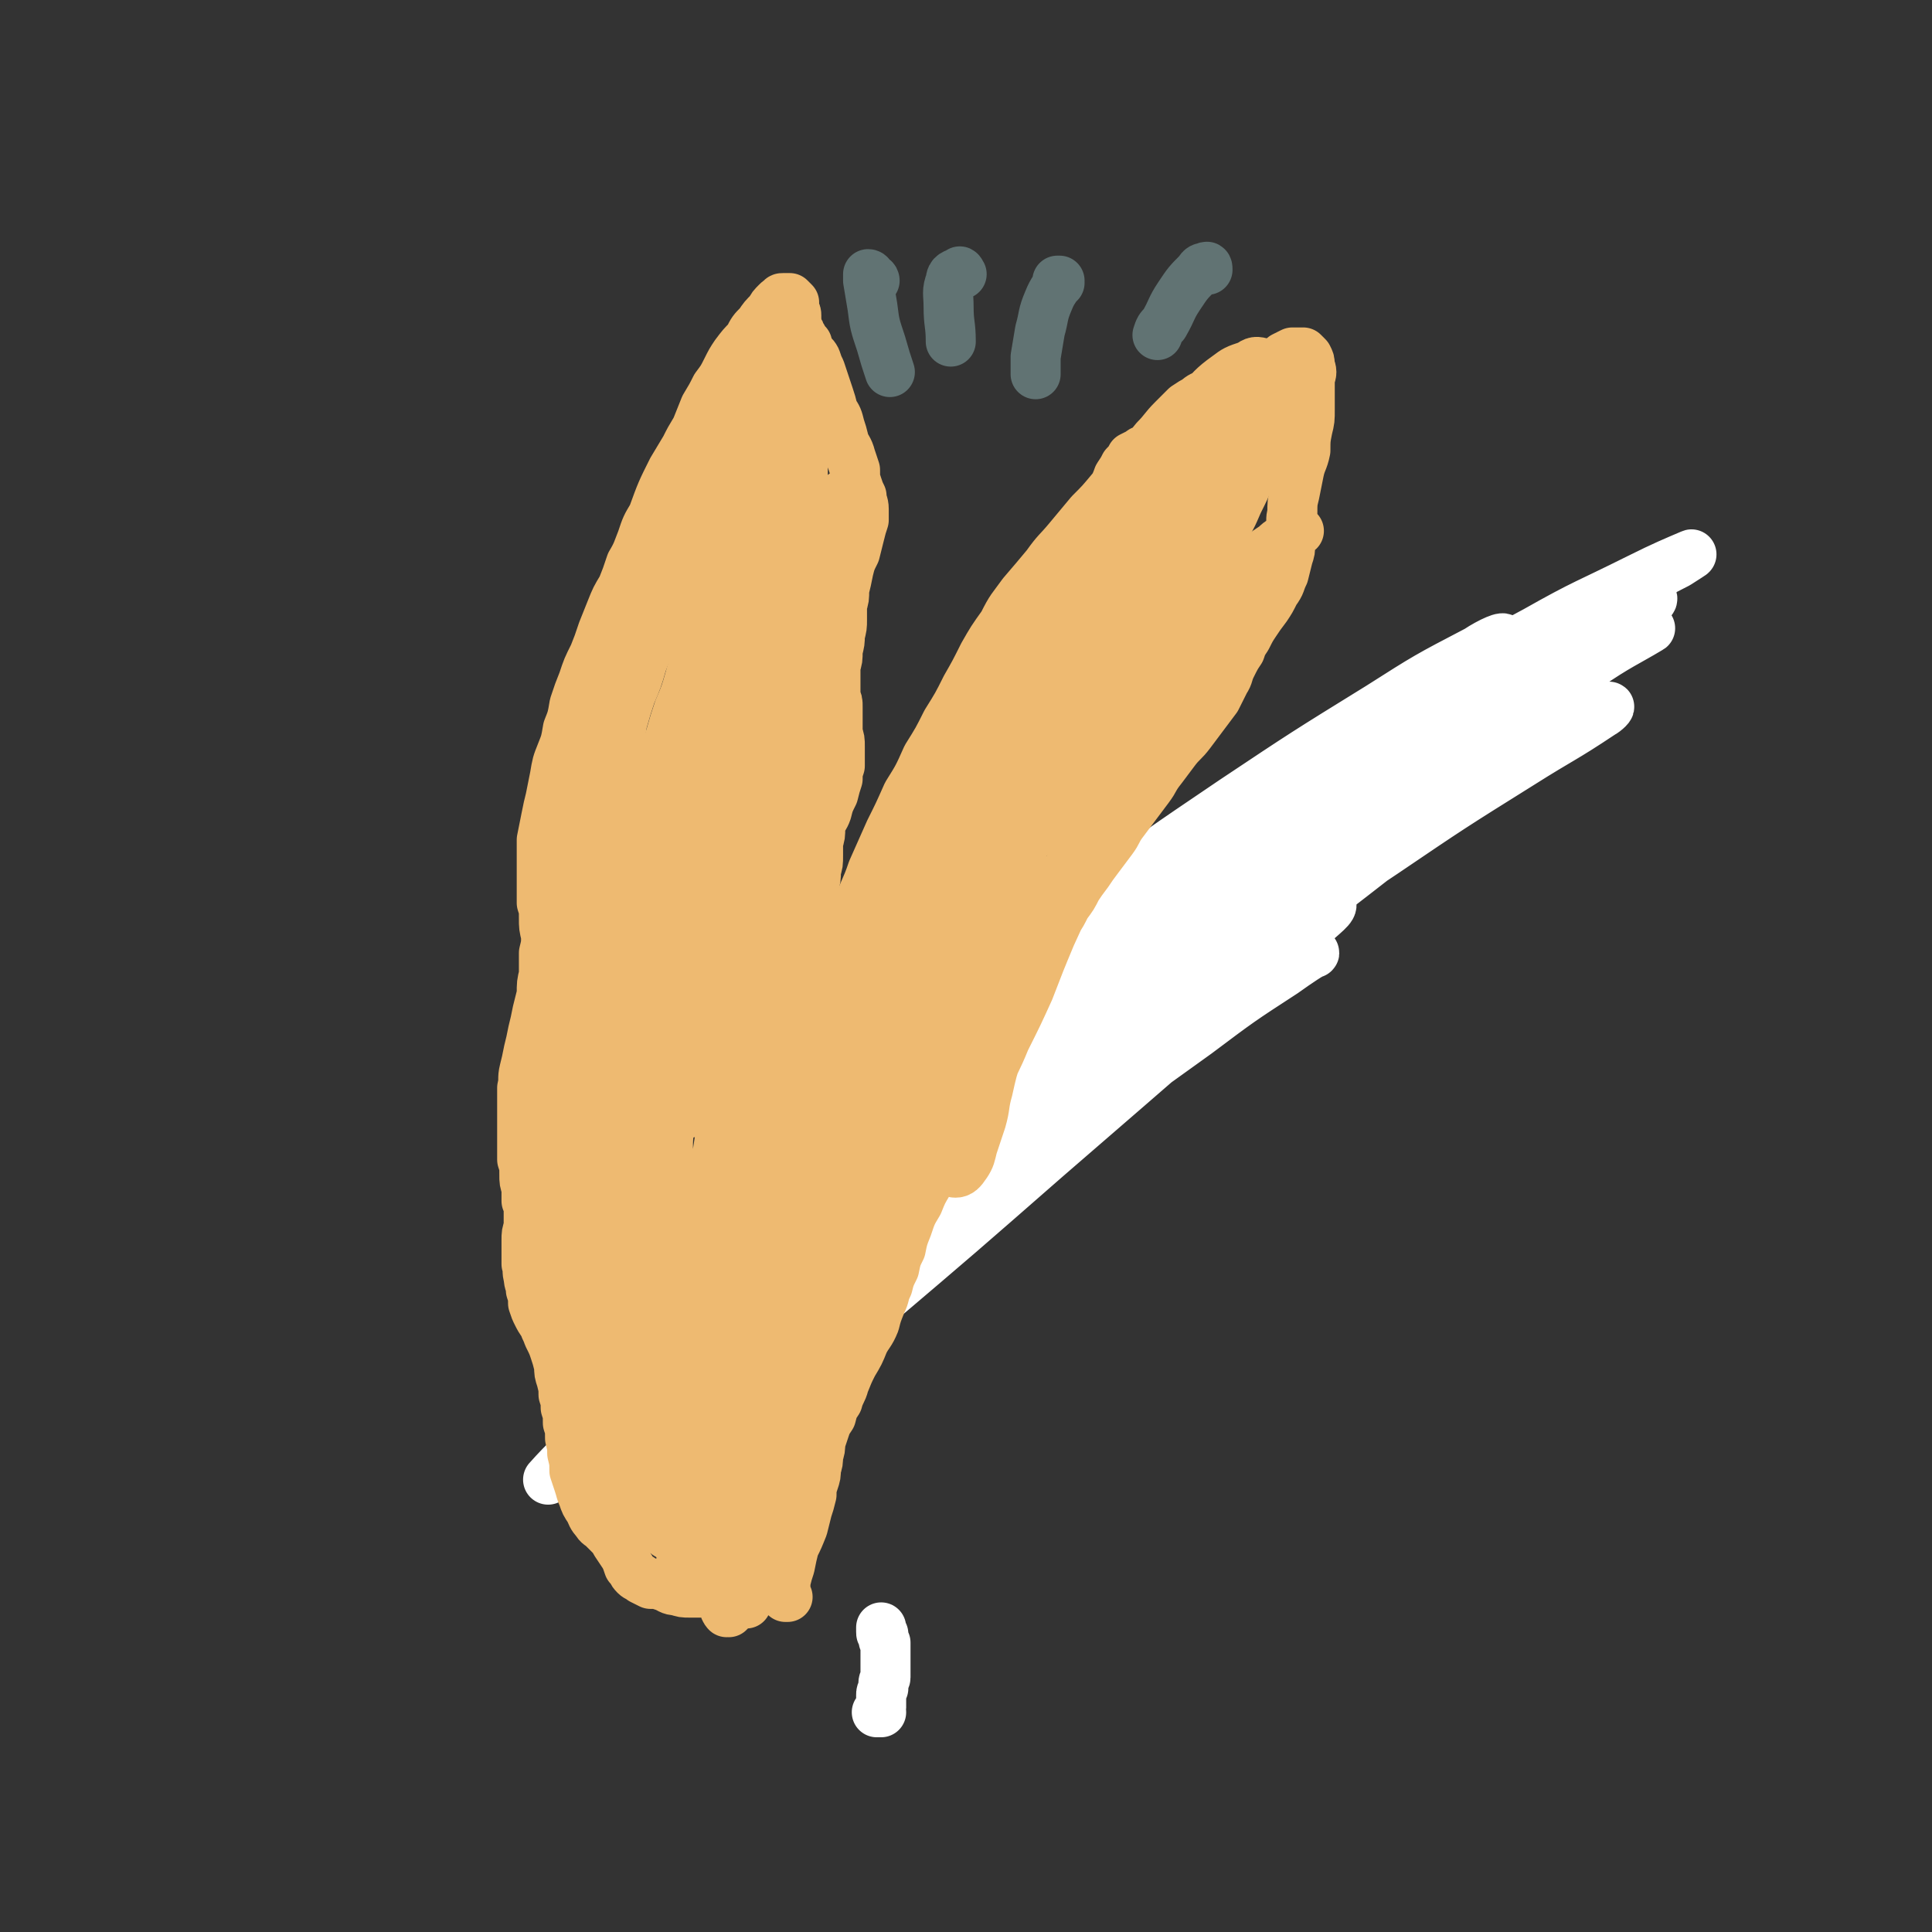
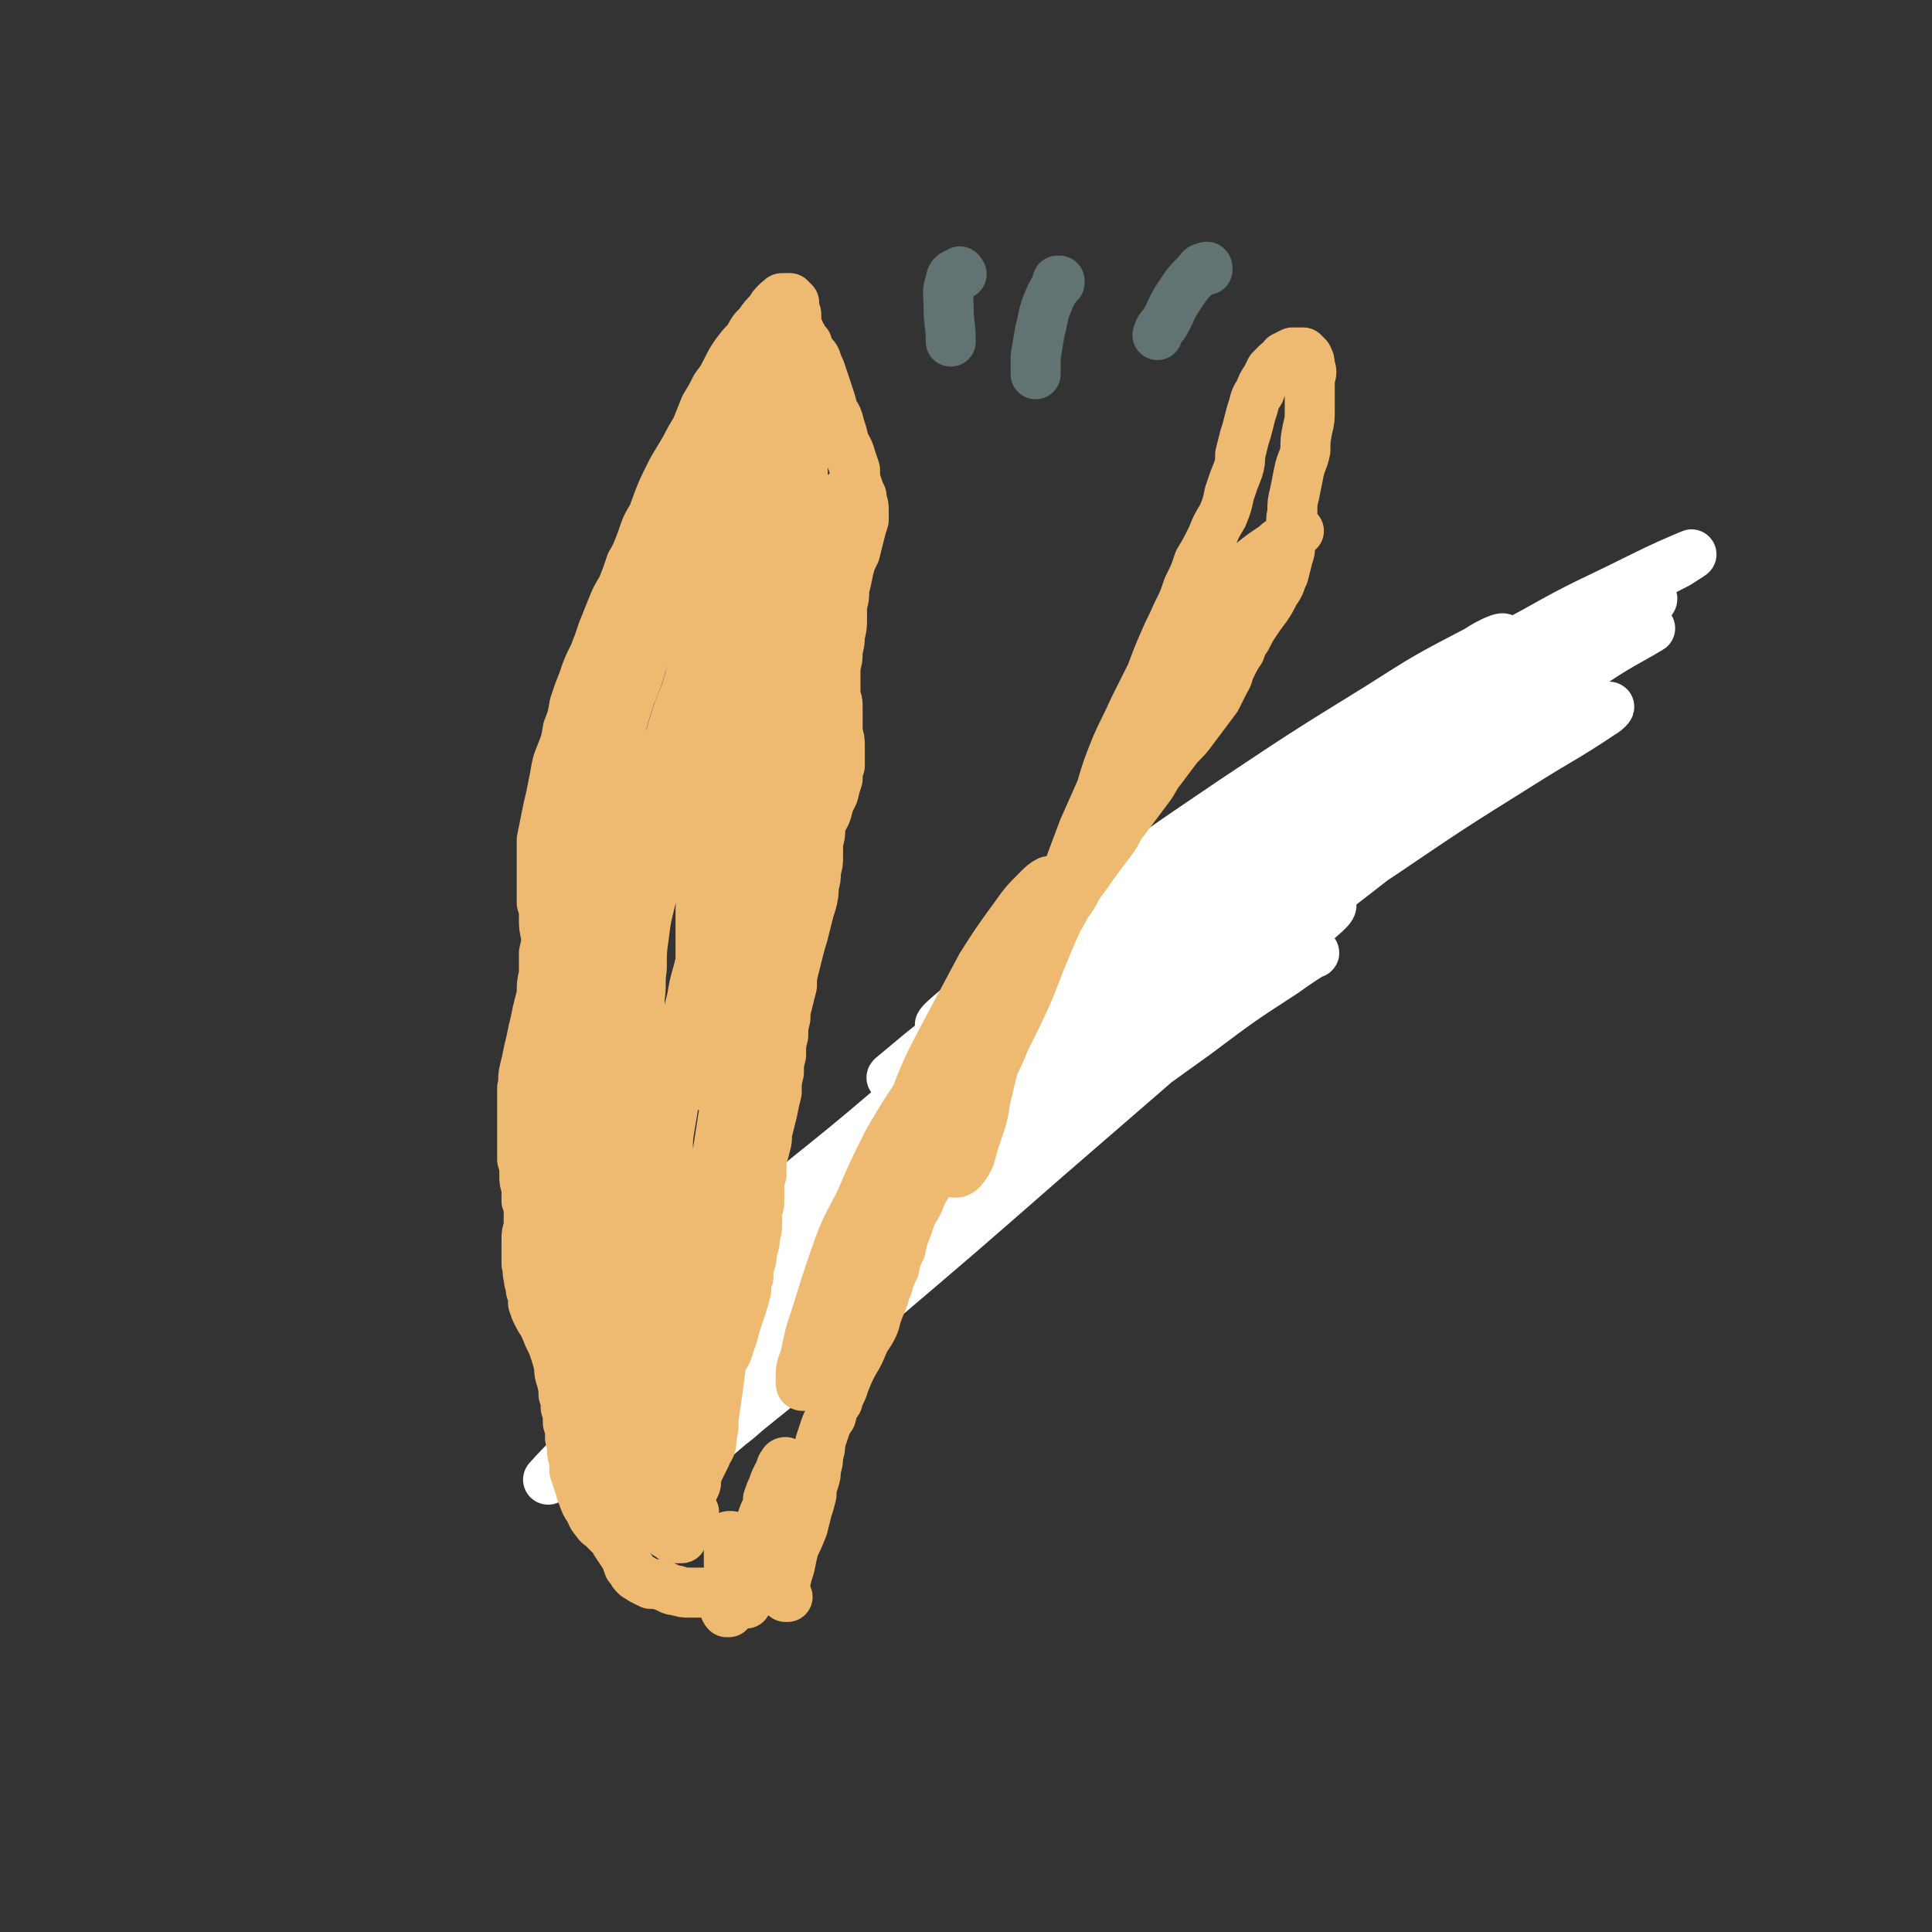
<svg xmlns="http://www.w3.org/2000/svg" viewBox="0 0 888 888" version="1.1">
  <rect x="0" y="0" width="888" height="888" fill="#333333" stroke="none" />
  <g fill="none" stroke="#81592F" stroke-width="23" stroke-linecap="round" stroke-linejoin="round">
    <path d="M339,634c0,0 -1,0 -1,-1 0,0 0,0 0,0 1,-1 1,-1 1,-2 2,-1 2,-1 3,-3 2,-2 2,-2 4,-3 2,-2 2,-2 4,-3 2,-2 2,-1 4,-2 2,-1 2,-1 4,-2 1,0 1,0 2,-1 1,0 1,0 2,-1 1,0 1,0 2,-1 1,-1 1,-1 2,-2 2,-2 2,-2 3,-4 2,-2 2,-2 4,-4 2,-3 2,-3 5,-5 2,-2 2,-2 5,-4 2,-3 2,-3 4,-5 3,-2 3,-2 5,-4 3,-2 3,-2 5,-4 2,-2 2,-2 5,-3 2,-2 2,-2 4,-3 2,-2 2,-2 4,-4 3,-1 3,-1 5,-3 2,-1 2,-1 4,-3 3,-2 3,-2 5,-5 2,-2 2,-1 5,-4 2,-2 2,-2 5,-4 2,-2 2,-2 5,-4 3,-2 3,-2 5,-4 3,-2 3,-2 5,-4 3,-2 3,-2 6,-4 2,-2 2,-2 5,-3 3,-2 3,-2 6,-4 2,-2 2,-2 5,-4 3,-3 3,-3 6,-5 3,-3 3,-3 6,-5 3,-3 3,-3 6,-6 3,-2 3,-2 6,-5 3,-2 3,-2 6,-4 2,-3 3,-3 6,-5 3,-2 3,-2 6,-4 3,-3 3,-3 6,-5 4,-2 4,-2 7,-5 3,-2 3,-2 6,-5 2,-2 2,-2 5,-4 2,-2 2,-2 4,-4 3,-2 3,-2 5,-4 3,-3 3,-2 6,-5 2,-2 2,-2 5,-4 3,-3 3,-3 6,-5 3,-2 3,-2 6,-4 2,-2 2,-2 4,-3 2,-2 2,-2 3,-4 2,-2 2,-2 4,-4 2,-2 2,-2 4,-4 2,-3 2,-3 4,-5 2,-2 2,-2 4,-4 3,-3 3,-3 5,-5 3,-2 3,-2 5,-3 3,-2 3,-2 5,-4 3,-2 3,-2 6,-4 2,-1 2,-1 4,-3 3,-2 3,-2 5,-4 3,-1 3,-1 5,-3 3,-2 2,-3 5,-5 2,-2 2,-2 5,-4 2,-2 2,-2 5,-4 2,-2 2,-2 4,-3 2,-2 2,-2 5,-4 2,-1 2,-1 4,-2 2,-2 2,-2 4,-3 2,-1 2,-1 4,-3 2,-1 2,-1 4,-2 2,-1 2,-1 4,-3 1,-1 1,-1 3,-2 2,-1 2,-1 4,-2 2,-2 2,-2 4,-3 2,-1 2,-1 4,-3 2,-1 2,-1 4,-3 2,-1 2,-1 3,-2 2,-2 2,-2 4,-3 1,-1 1,-1 2,-2 1,-1 1,-1 2,-2 1,-1 1,-1 2,-2 1,-1 1,-1 2,-2 0,0 0,0 1,-1 1,-1 1,-1 1,-1 1,-1 1,-1 2,-1 0,-1 0,-1 1,-1 0,-1 1,-1 1,-1 1,-1 1,-1 1,-1 1,-1 1,-1 2,-1 0,-1 1,-1 1,-1 1,-1 1,-1 1,-2 1,0 0,0 1,-1 0,-1 0,-1 1,-1 0,-1 0,0 0,-1 1,0 0,0 1,0 0,0 0,0 0,0 -1,0 -1,0 -1,0 0,0 0,0 0,1 -1,0 -1,0 -2,0 0,0 0,0 -1,0 -1,0 -1,0 -1,0 -1,0 -1,0 -2,0 0,0 0,0 -1,-1 0,0 0,0 0,0 -1,0 -1,0 -1,-1 0,0 0,0 0,0 -1,0 0,0 -1,0 0,-1 0,-1 0,-1 -1,-1 -1,-1 -1,-1 -1,0 -1,0 -1,-1 -1,0 -1,0 -1,-1 -1,0 -1,0 -2,0 0,-1 0,-1 -1,-1 0,-1 0,-1 -1,-1 0,-1 0,-1 -1,-1 0,0 0,0 -1,-1 -1,0 -1,0 -2,-1 -1,0 -1,0 -2,-1 0,0 0,0 -1,0 -1,0 -1,0 -1,-1 -1,0 -1,0 -1,0 0,-1 0,-1 0,-1 0,0 0,0 0,0 0,-1 0,-1 -1,-1 0,-1 0,-1 -1,-1 0,0 0,0 -1,-1 -1,0 -1,0 -1,0 -1,0 -1,0 -2,0 -1,-1 -1,-1 -2,-1 -1,0 -1,0 -2,0 -1,0 -1,0 -1,0 -2,0 -2,0 -3,0 0,0 0,0 -1,0 -1,-1 -1,-1 -2,-1 -1,0 -1,0 -1,0 -1,0 -1,0 -1,-1 -1,0 -1,0 -1,0 0,0 0,0 -1,0 0,0 0,0 -1,0 0,0 0,0 -1,0 0,0 0,0 -1,0 0,1 0,1 -1,1 -1,1 -1,1 -2,3 0,0 0,0 -1,1 -1,1 -1,1 -2,2 -2,1 -2,1 -3,2 -1,2 -1,2 -3,4 -1,1 -1,1 -2,2 -2,1 -2,1 -4,3 -2,2 -2,2 -4,3 -2,2 -2,2 -4,3 -1,1 -1,1 -3,3 -2,1 -2,1 -4,2 -1,1 -1,1 -3,1 -2,2 -2,2 -4,3 -3,2 -3,2 -5,4 -2,1 -2,1 -3,2 -3,2 -3,2 -6,4 -2,1 -2,1 -4,3 -3,2 -3,2 -5,3 -3,2 -3,2 -5,4 -3,1 -3,1 -5,3 -3,2 -3,2 -6,4 -2,2 -2,2 -5,3 -3,3 -3,3 -5,5 -3,2 -3,2 -6,4 -4,2 -4,2 -7,4 -4,3 -4,3 -7,5 -3,3 -4,3 -7,6 -3,3 -3,3 -6,6 -3,3 -3,2 -6,5 -3,3 -3,3 -6,6 -3,3 -3,3 -6,6 -4,3 -4,3 -8,7 -4,4 -4,4 -8,7 -4,4 -4,4 -8,8 -4,3 -4,3 -7,7 -3,3 -3,3 -6,6 -3,3 -3,4 -6,7 -3,4 -3,3 -6,7 -3,3 -3,3 -6,7 -3,3 -3,3 -6,6 -3,4 -3,4 -6,7 -4,4 -4,4 -7,7 -4,3 -4,3 -8,7 -3,3 -3,3 -7,7 -3,4 -3,4 -6,7 -3,4 -3,4 -6,7 -3,4 -3,4 -6,7 -3,3 -3,3 -7,6 -3,3 -3,3 -6,6 -3,3 -3,3 -6,6 -3,3 -3,3 -6,5 -3,3 -3,3 -7,6 -3,2 -3,2 -6,5 -3,3 -3,3 -6,5 -3,3 -3,3 -7,5 -2,2 -2,2 -5,4 -2,1 -2,1 -4,3 -3,2 -3,2 -5,3 -2,2 -2,2 -5,4 -2,1 -2,2 -4,3 -2,2 -2,2 -4,4 -2,1 -2,1 -3,3 -2,1 -2,1 -3,2 -2,2 -2,2 -3,3 -1,1 -1,1 -3,3 -1,1 -1,1 -3,2 -1,2 -1,2 -3,3 -2,1 -2,1 -4,3 -1,1 -1,1 -3,3 -2,1 -2,1 -4,3 -2,1 -2,1 -3,2 -1,0 -1,1 -2,1 0,1 0,1 0,1 0,0 -1,0 0,1 0,0 0,0 0,0 1,0 1,0 2,0 1,-1 1,-1 2,-1 2,-1 2,-1 3,-2 2,-1 2,-1 4,-3 3,-1 3,-1 6,-3 3,-2 3,-2 6,-5 3,-2 3,-2 6,-5 4,-3 4,-3 8,-6 4,-4 4,-4 8,-7 4,-4 4,-4 7,-7 4,-4 4,-4 9,-8 4,-4 4,-4 9,-8 5,-5 5,-5 10,-10 6,-6 6,-6 11,-11 6,-6 6,-6 12,-12 7,-6 7,-6 13,-12 7,-6 7,-6 13,-12 6,-6 6,-6 12,-12 7,-6 7,-6 13,-11 7,-6 7,-6 14,-12 6,-5 6,-5 13,-10 6,-5 6,-5 12,-10 6,-4 6,-4 12,-8 6,-4 6,-4 12,-8 6,-5 5,-5 11,-10 6,-5 6,-5 12,-10 6,-5 6,-5 12,-10 6,-4 6,-4 12,-8 5,-5 5,-5 10,-10 5,-4 5,-4 10,-8 5,-5 5,-5 11,-10 6,-4 6,-4 12,-9 6,-4 6,-4 12,-8 6,-4 6,-4 11,-7 5,-3 5,-3 10,-6 3,-2 3,-2 7,-4 2,0 2,0 4,-1 0,0 1,-1 1,-1 0,1 -1,1 -1,1 -2,2 -2,2 -3,4 -4,3 -4,2 -8,5 -5,4 -5,4 -11,8 -6,5 -6,5 -12,9 -7,5 -7,5 -13,10 -7,5 -7,5 -14,11 -7,5 -7,5 -13,11 -8,6 -8,6 -15,12 -7,7 -7,7 -14,14 -8,7 -8,7 -15,14 -7,7 -7,8 -15,15 -7,7 -8,7 -16,14 -8,8 -8,8 -17,16 -8,7 -8,6 -16,13 -7,6 -7,6 -14,12 -6,5 -6,5 -12,11 -5,5 -4,5 -9,10 -5,4 -5,4 -9,8 -3,3 -3,3 -6,6 -2,1 -2,1 -3,2 0,1 0,1 0,1 0,1 1,1 1,0 2,0 2,0 3,0 3,-1 3,-1 6,-3 5,-3 5,-3 9,-7 6,-4 6,-5 12,-10 8,-6 8,-6 15,-12 8,-7 8,-7 16,-14 7,-6 7,-6 15,-13 8,-6 8,-6 15,-13 8,-6 8,-6 15,-12 7,-6 7,-6 14,-12 7,-6 7,-6 14,-12 7,-6 7,-6 13,-11 5,-5 5,-5 10,-10 4,-3 4,-3 8,-7 3,-2 3,-2 5,-4 1,0 1,-1 2,-1 0,0 0,0 0,0 -2,1 -2,1 -4,2 -4,3 -4,3 -7,6 -6,4 -6,4 -12,8 -7,6 -7,6 -15,11 -8,6 -8,7 -17,13 -8,6 -8,6 -16,11 -8,6 -8,6 -16,12 -8,6 -8,6 -15,13 -8,7 -8,7 -16,14 -9,7 -9,7 -18,15 -8,7 -8,7 -16,14 -7,6 -7,6 -14,11 -6,5 -6,5 -12,10 -5,4 -5,4 -11,9 -4,4 -4,4 -9,8 -4,4 -4,4 -9,8 -3,3 -3,2 -7,6 -2,2 -2,2 -4,4 -2,2 -2,2 -3,3 -2,2 -2,2 -3,4 -1,2 -1,2 -3,4 -1,2 -1,2 -2,3 -1,2 -1,2 -2,4 -1,1 -1,1 -2,2 -1,1 -1,1 -2,2 -1,1 -1,1 -2,2 -2,1 -2,1 -3,2 -2,1 -2,1 -3,2 -1,1 -1,1 -2,2 -1,1 -1,2 -2,2 -1,1 -1,1 -2,1 0,0 0,0 -1,0 0,1 0,1 0,0 -1,0 -1,0 -1,0 0,0 0,0 0,0 0,0 0,0 0,0 0,0 0,0 -1,0 0,0 0,0 -1,0 -1,0 -1,0 -2,0 -1,0 -1,0 -2,0 -1,0 -1,0 -2,0 -1,1 -1,0 -2,1 -1,0 -1,0 -2,0 -1,1 -1,1 -1,1 -1,0 -1,0 -2,1 -1,0 0,0 -1,1 -1,0 -1,0 -2,1 0,0 0,0 -1,1 0,0 0,0 -1,0 0,0 0,0 -1,1 0,0 0,0 -1,0 0,0 0,0 0,0 -1,0 -1,0 -1,0 0,0 0,0 -1,0 0,0 0,0 -1,-1 0,0 0,0 -1,0 0,0 0,0 0,0 0,-1 0,-1 0,-1 0,0 0,0 0,0 -1,0 -1,0 -1,0 -1,0 -1,0 -1,-1 -1,0 -1,0 -2,-1 0,0 0,0 0,0 -1,0 -1,0 -1,-1 0,0 0,0 0,0 0,-1 0,-1 0,-1 0,0 0,0 0,-1 0,-1 0,-1 0,-1 0,-1 0,-1 0,-1 0,-1 0,-1 0,-2 0,0 0,0 -1,-1 0,0 0,0 0,-1 0,0 0,0 0,0 0,-1 0,-1 0,-1 0,-1 0,-1 0,-2 1,-1 1,-1 1,-2 1,-1 1,-2 2,-3 0,-1 1,-1 1,-2 1,-1 1,-1 1,-2 1,-1 1,-1 2,-2 1,-1 0,-1 1,-2 2,-1 2,0 3,-1 2,-1 2,-2 3,-3 1,-1 1,-1 3,-2 1,-2 1,-2 3,-4 1,-1 1,-1 3,-3 2,-2 2,-2 4,-3 1,-2 1,-1 3,-3 2,-2 2,-2 4,-3 2,-2 2,-2 5,-4 3,-2 3,-2 6,-4 2,-1 2,-1 5,-3 2,-2 2,-2 5,-4 2,-2 2,-2 5,-5 3,-2 3,-2 6,-4 3,-3 3,-3 6,-6 4,-3 4,-3 8,-5 3,-3 3,-3 7,-5 3,-2 3,-3 6,-5 3,-2 3,-2 6,-5 3,-2 3,-2 6,-5 3,-3 3,-3 6,-6 4,-3 4,-3 7,-7 3,-3 3,-3 7,-6 3,-3 3,-3 6,-6 3,-3 3,-3 6,-6 3,-3 3,-3 6,-6 3,-3 3,-3 6,-6 4,-3 4,-3 8,-7 3,-3 3,-3 7,-6 3,-3 4,-3 7,-7 4,-3 4,-3 7,-6 4,-3 4,-3 7,-7 4,-3 4,-3 8,-6 5,-3 5,-3 9,-7 4,-3 4,-2 8,-5 4,-3 4,-3 8,-6 3,-3 3,-3 7,-5 3,-3 3,-3 6,-5 4,-3 4,-3 8,-6 3,-2 3,-2 7,-5 4,-3 4,-2 8,-5 3,-2 3,-3 7,-5 3,-2 3,-2 7,-5 3,-2 3,-2 6,-4 3,-2 3,-2 6,-4 4,-2 4,-2 7,-3 4,-2 4,-2 7,-4 4,-1 4,-1 8,-3 4,-1 4,-1 8,-3 4,-1 4,-2 9,-3 4,-2 4,-2 8,-3 4,-2 4,-2 8,-4 4,-1 4,-1 7,-3 4,-2 4,-2 7,-4 3,-1 3,-1 7,-3 3,-1 3,-1 6,-3 3,-1 3,-1 6,-2 2,-1 2,-1 4,-1 2,-1 2,-1 4,-1 1,0 1,0 3,-1 2,0 2,0 4,0 0,0 0,0 1,0 0,0 0,0 0,0 0,0 1,0 0,0 0,1 0,1 -1,1 -2,1 -2,1 -3,2 -3,1 -3,1 -6,3 -5,2 -5,2 -9,3 -4,3 -4,2 -9,5 -5,2 -5,2 -9,5 -4,2 -4,2 -9,5 -5,3 -4,3 -9,6 -5,2 -5,2 -9,5 -4,3 -4,3 -8,5 -4,3 -4,3 -8,5 -3,2 -3,2 -6,4 -3,2 -3,2 -5,4 -3,2 -3,2 -5,4 -2,2 -2,2 -4,3 -2,2 -2,2 -3,3 -1,1 -1,1 -1,3 -1,0 -1,1 -1,1 1,1 1,1 1,1 2,0 2,0 4,0 2,-1 2,-1 4,-2 4,-2 4,-2 7,-4 5,-3 5,-3 9,-6 4,-3 4,-3 9,-6 4,-3 4,-3 9,-7 4,-3 4,-3 8,-6 4,-3 4,-3 7,-6 3,-3 3,-3 6,-6 2,-3 2,-3 3,-6 2,-3 2,-3 3,-5 2,-3 1,-3 3,-6 1,-2 1,-2 2,-4 1,-2 1,-2 1,-4 1,-1 1,-1 1,-2 1,-1 1,-1 1,-2 0,-1 0,-1 1,-2 1,-1 1,-1 2,-1 1,-1 1,-1 1,-1 1,-1 1,-1 1,-1 0,0 1,0 1,1 0,0 0,0 0,1 0,1 0,1 -1,2 -1,2 -1,2 -3,4 -1,2 -2,2 -4,4 -2,2 -2,2 -5,4 -3,2 -3,2 -6,5 -3,2 -3,2 -6,4 -3,3 -3,3 -6,5 -3,3 -3,3 -6,6 -3,2 -3,3 -6,5 -3,3 -3,3 -6,6 -4,3 -4,3 -8,6 -4,3 -4,3 -7,6 -4,4 -4,4 -9,7 -3,3 -3,3 -6,6 -5,5 -5,5 -11,10 -5,5 -5,4 -10,9 -4,5 -4,5 -9,10 -5,5 -5,5 -10,10 -5,6 -5,6 -10,12 -4,5 -4,5 -9,10 -5,6 -5,6 -10,11 -4,4 -4,4 -9,9 -4,4 -4,4 -9,8 -4,3 -4,3 -9,7 -4,3 -5,3 -9,6 -5,3 -4,4 -9,7 -5,3 -5,3 -9,6 -4,3 -4,3 -8,6 -4,3 -4,3 -7,6 -3,3 -3,3 -6,6 -3,3 -3,3 -6,5 -2,3 -2,3 -4,5 -3,3 -3,3 -5,5 -2,3 -3,3 -5,5 -3,3 -3,3 -5,5 -3,3 -3,3 -6,5 -3,3 -3,3 -6,5 -2,3 -2,3 -5,5 -3,3 -3,3 -5,5 -3,2 -2,2 -5,4 -1,2 -1,2 -3,4 -2,2 -2,1 -4,3 -2,2 -2,2 -4,4 -2,2 -2,2 -4,4 -2,1 -2,1 -5,3 -2,1 -2,1 -4,2 -1,1 -1,1 -2,1 -1,1 -1,1 -3,2 -1,1 -1,1 -2,2 -2,1 -2,1 -3,3 -2,1 -2,1 -3,3 -2,1 -2,1 -3,2 -2,2 -2,2 -3,3 -1,2 -1,2 -2,3 -1,2 -1,2 -2,3 -1,1 -1,1 -2,2 -1,1 -1,1 -2,1 -1,1 -1,1 -2,2 -1,1 -1,1 -2,3 -1,1 -1,1 -1,2 -1,1 -1,1 -2,2 -1,1 -1,1 -2,2 0,1 0,1 -1,2 -1,1 -1,1 -2,1 0,1 0,1 -1,2 0,1 0,1 -1,1 0,1 0,1 -1,2 0,0 0,0 -1,1 0,0 0,0 0,0 -1,1 -1,1 -2,1 0,0 0,0 -1,0 0,1 0,1 -1,1 0,0 0,0 -1,0 0,0 0,0 -1,0 0,1 0,0 0,0 -1,0 -1,0 -1,0 0,0 0,0 -1,0 0,0 0,0 0,0 0,0 0,1 -1,0 0,0 0,0 0,0 -1,0 -1,0 -1,0 0,0 0,0 -1,0 0,0 0,0 -1,0 0,0 0,0 0,0 -1,-1 -1,-1 -1,-1 0,-1 0,-1 0,-1 -1,-1 -1,-1 -1,-2 0,-1 0,-1 -1,-1 0,-1 0,-1 -1,-2 0,-1 0,-1 -1,-2 0,0 0,-1 -1,-1 -1,-1 -1,-1 -2,-2 0,-1 0,-1 -1,-2 0,0 -1,0 -1,-1 -1,0 -1,0 -1,-1 0,0 -1,0 -1,0 0,-1 0,-1 -1,-1 0,-1 0,-1 0,-1 0,0 0,0 0,-1 -1,0 -1,0 -1,-1 0,0 0,0 0,-1 -1,0 -1,0 -1,0 0,-1 0,-1 -1,-1 0,-1 0,-1 -1,-1 0,0 0,0 -1,-1 0,0 0,0 0,-1 -1,0 -1,0 -1,0 0,-1 0,-1 -1,-1 0,0 0,0 0,-1 0,0 0,0 -1,0 0,-1 0,-1 0,-1 0,0 0,0 0,0 -1,0 -1,0 -1,-1 0,0 0,0 0,0 0,0 0,0 0,0 0,0 0,0 0,0 0,0 0,0 0,0 0,0 0,0 0,0 0,-1 0,-1 0,-1 0,0 0,0 0,0 0,0 0,0 0,0 0,0 0,0 0,0 0,0 0,0 0,0 0,0 0,0 0,0 0,0 0,0 0,0 0,0 0,0 0,0 0,0 0,0 1,0 0,0 0,0 0,0 " />
  </g>
  <g fill="none" stroke="#FFFFFF" stroke-width="23" stroke-linecap="round" stroke-linejoin="round">
    <path d="M315,628c0,-1 -1,-1 -1,-1 2,-4 3,-5 6,-8 8,-10 8,-10 17,-19 13,-12 14,-12 27,-24 19,-17 19,-17 37,-34 22,-19 22,-20 44,-39 24,-20 24,-20 49,-39 22,-17 22,-17 45,-33 18,-12 19,-12 37,-22 13,-8 13,-8 27,-14 6,-3 11,-5 13,-5 1,0 -3,4 -6,6 -10,9 -11,8 -22,16 -18,13 -18,14 -36,26 -22,16 -22,16 -45,32 -26,18 -26,18 -52,37 -27,20 -27,20 -53,41 -25,19 -25,20 -49,39 -17,14 -17,14 -35,28 -8,7 -10,8 -17,14 0,0 1,0 2,-1 9,-5 9,-5 17,-12 16,-12 16,-12 31,-25 20,-18 20,-19 41,-37 23,-21 23,-21 48,-41 31,-26 31,-27 64,-51 23,-17 23,-16 46,-32 17,-11 17,-11 33,-21 8,-5 10,-5 16,-9 1,0 -1,0 -2,1 -12,7 -12,6 -23,14 -26,18 -26,18 -50,37 -36,28 -36,28 -71,57 -38,32 -37,33 -75,65 -30,26 -29,26 -60,51 -16,13 -16,12 -32,23 0,1 -1,1 0,1 12,-8 13,-8 26,-17 22,-16 21,-16 43,-33 27,-23 26,-23 53,-45 28,-24 28,-24 56,-47 27,-21 27,-21 55,-40 23,-16 23,-16 47,-30 17,-10 17,-10 34,-18 6,-3 12,-5 12,-3 0,2 -6,6 -12,12 -22,20 -22,19 -44,39 -38,33 -38,33 -75,65 -40,35 -40,35 -80,69 -31,26 -31,26 -62,51 -14,12 -15,13 -30,23 0,1 1,0 1,0 13,-12 13,-12 26,-23 24,-23 23,-23 47,-46 30,-27 30,-27 60,-52 30,-26 30,-26 62,-49 26,-20 26,-20 53,-38 17,-12 18,-12 35,-23 5,-3 12,-7 11,-6 -1,0 -7,4 -14,9 -20,13 -20,13 -40,28 -29,21 -30,21 -59,43 -32,25 -33,25 -64,51 -30,24 -29,24 -58,50 -18,16 -18,16 -35,33 -4,3 -8,9 -6,8 5,-3 11,-7 20,-16 21,-19 20,-19 40,-39 25,-25 25,-25 51,-51 26,-25 26,-25 52,-50 21,-20 21,-20 42,-39 12,-11 13,-11 23,-22 1,-1 0,-4 -2,-3 -13,6 -14,7 -27,17 -27,19 -26,19 -51,40 -33,28 -33,28 -64,56 -32,29 -31,29 -62,58 -22,21 -22,21 -44,43 -9,8 -14,12 -17,16 -2,1 4,-4 8,-8 14,-14 14,-14 28,-29 21,-23 21,-23 43,-46 25,-26 24,-26 51,-51 25,-24 25,-24 52,-46 22,-18 22,-18 45,-34 12,-9 16,-11 24,-17 2,-1 -2,2 -4,4 -18,13 -19,13 -37,27 -33,25 -32,25 -64,51 -38,32 -38,31 -76,64 -33,28 -33,29 -65,58 -19,16 -19,16 -38,33 -2,2 -5,5 -4,4 8,-9 12,-12 23,-24 21,-23 20,-23 41,-46 25,-28 25,-28 51,-55 24,-26 24,-26 51,-50 21,-20 22,-20 44,-39 15,-12 15,-11 30,-22 3,-2 7,-6 5,-5 -6,5 -11,8 -21,16 -24,19 -24,19 -47,38 -30,25 -29,25 -59,49 -27,24 -28,24 -55,47 -19,17 -19,17 -38,34 -9,8 -11,10 -17,17 -1,1 2,1 3,0 11,-8 11,-9 21,-18 20,-18 20,-19 40,-37 27,-25 27,-25 55,-49 30,-25 30,-25 61,-49 24,-18 24,-18 49,-35 12,-9 14,-10 24,-17 1,0 -1,1 -2,2 -15,10 -15,10 -29,20 -27,20 -27,21 -53,42 -31,24 -30,25 -61,50 -25,21 -25,21 -50,43 -13,12 -13,12 -26,24 -1,0 -1,2 -1,1 11,-9 12,-10 23,-21 22,-20 21,-21 43,-41 30,-26 30,-27 61,-52 34,-29 34,-29 70,-55 35,-25 36,-25 73,-47 30,-18 30,-17 61,-33 18,-9 19,-9 37,-16 3,-2 8,-3 7,-1 -10,7 -15,9 -29,18 -34,23 -34,22 -68,46 -45,30 -45,30 -89,62 -42,31 -42,31 -83,63 -27,21 -27,21 -52,43 -8,7 -16,14 -15,15 1,1 9,-5 18,-12 24,-21 23,-22 47,-43 36,-32 35,-33 72,-64 41,-34 41,-34 84,-66 39,-28 39,-28 80,-54 29,-19 30,-18 60,-35 14,-8 19,-10 29,-14 2,-1 -2,2 -5,4 -20,13 -20,12 -41,25 -36,24 -36,24 -71,48 -42,29 -42,29 -83,59 -35,26 -35,26 -69,53 -20,15 -20,15 -39,32 -4,2 -8,7 -6,6 7,-4 12,-8 23,-17 24,-18 23,-19 46,-38 29,-23 29,-24 58,-46 30,-23 30,-23 61,-44 28,-18 28,-19 57,-35 20,-12 20,-11 42,-21 8,-3 16,-7 16,-4 0,3 -7,8 -15,15 -25,20 -26,20 -51,39 -36,28 -36,28 -73,56 -36,27 -36,27 -73,55 -26,20 -26,20 -52,39 -11,8 -18,14 -21,15 -2,1 5,-6 10,-11 18,-16 18,-17 36,-33 27,-23 27,-23 55,-45 32,-25 32,-25 65,-48 32,-23 32,-23 66,-44 27,-17 27,-17 55,-31 14,-8 17,-9 28,-14 2,-1 -1,2 -3,3 -18,12 -18,11 -37,23 -32,20 -32,20 -63,41 -39,26 -39,26 -76,53 -36,25 -36,25 -72,50 -23,18 -23,18 -47,35 -7,5 -14,11 -14,10 0,-1 8,-6 16,-12 21,-17 20,-17 40,-34 29,-24 29,-24 57,-48 33,-27 33,-28 66,-54 34,-26 34,-26 68,-50 27,-19 28,-19 56,-36 13,-9 18,-11 28,-17 2,-1 -3,1 -5,2 -21,12 -21,11 -41,24 -36,22 -36,22 -72,45 -41,26 -40,27 -81,54 -34,22 -34,22 -68,44 -18,12 -18,12 -36,24 0,0 -2,1 -1,0 11,-9 12,-9 25,-19 21,-17 21,-17 42,-34 25,-21 25,-21 51,-42 26,-21 26,-22 52,-43 21,-15 21,-15 41,-31 9,-6 15,-10 17,-13 1,-1 -5,2 -10,5 -22,12 -22,12 -43,27 -34,23 -33,23 -66,47 -36,26 -36,26 -72,52 -27,21 -27,21 -54,42 -14,11 -15,12 -27,22 -1,1 1,0 2,0 17,-12 16,-12 32,-25 30,-22 29,-23 59,-45 33,-25 33,-25 67,-50 29,-22 29,-22 60,-42 21,-15 22,-14 44,-28 9,-6 16,-10 17,-11 1,-2 -6,1 -12,5 -23,12 -23,12 -45,26 -34,21 -34,21 -67,43 -34,23 -34,23 -68,48 -25,19 -24,19 -49,39 -9,8 -17,14 -18,16 -1,2 7,-3 13,-7 22,-15 22,-16 44,-31 32,-24 32,-24 65,-47 37,-26 37,-27 76,-51 37,-24 37,-24 76,-45 23,-13 23,-12 47,-24 12,-6 17,-8 24,-11 2,-1 -3,2 -6,4 -31,16 -32,16 -63,33 -42,24 -42,24 -85,49 -40,24 -40,24 -79,48 -26,17 -26,17 -52,33 -8,6 -16,11 -16,12 -1,1 7,-4 15,-8 21,-13 21,-14 42,-27 30,-19 30,-20 60,-39 33,-20 32,-21 66,-41 29,-16 29,-16 58,-30 18,-8 18,-8 36,-14 3,-1 8,-1 6,1 -9,7 -13,8 -26,16 -29,18 -29,18 -58,36 -38,23 -37,23 -75,47 -34,22 -34,22 -68,44 -22,14 -22,15 -44,29 -8,5 -15,9 -16,11 -1,1 5,-3 11,-6 7,-3 7,-4 14,-8 " />
-     <path d="M405,787c0,0 -1,-1 -1,-1 0,0 1,0 0,0 0,1 0,1 -1,1 0,0 0,0 0,0 1,0 1,0 1,0 0,0 0,-1 0,-1 0,0 0,0 0,0 0,0 1,0 1,-1 0,0 0,0 0,0 0,-1 0,-1 0,-2 0,-1 0,-1 0,-1 0,-2 0,-2 0,-3 0,-1 0,-1 1,-3 0,-1 0,-1 0,-2 0,-2 1,-2 1,-3 0,-2 0,-2 0,-3 0,-1 0,-1 0,-3 0,-1 0,-1 0,-2 0,0 0,0 0,-1 0,-1 0,-1 0,-2 0,-2 0,-2 0,-3 0,-1 0,-1 0,-2 -1,-1 -1,-1 -1,-2 0,0 0,0 0,-1 0,0 0,0 0,-1 -1,0 -1,0 -1,-1 0,0 0,0 0,0 0,-1 0,-1 0,-1 0,0 0,0 0,-1 0,0 0,0 0,0 0,0 0,0 0,0 0,0 0,0 0,0 0,1 0,1 0,1 " />
  </g>
  <g fill="none" stroke="#EEBA71" stroke-width="23" stroke-linecap="round" stroke-linejoin="round">
    <path d="M319,695c0,0 -1,-1 -1,-1 0,0 0,0 0,0 -1,-1 -1,-1 -1,-2 0,-1 0,-2 0,-3 1,-3 1,-3 2,-5 1,-2 1,-2 1,-5 1,-3 1,-3 2,-5 1,-2 1,-2 2,-4 1,-2 1,-2 1,-4 0,-3 0,-3 1,-5 0,-2 0,-2 0,-4 1,-2 0,-3 1,-5 0,-3 0,-3 0,-5 1,-3 1,-3 1,-5 0,-3 1,-3 1,-5 1,-3 1,-3 1,-6 1,-3 1,-3 2,-6 2,-3 2,-3 3,-6 1,-3 1,-3 2,-6 1,-4 1,-4 2,-7 1,-3 1,-3 2,-6 1,-3 1,-3 2,-7 0,-3 0,-3 1,-6 0,-4 0,-4 1,-7 1,-3 0,-3 1,-6 1,-3 1,-3 1,-6 1,-3 1,-3 1,-6 0,-3 0,-3 0,-6 1,-2 1,-2 1,-5 0,-3 0,-3 0,-5 0,-3 0,-3 1,-6 0,-4 0,-4 0,-7 1,-3 1,-3 2,-7 1,-3 0,-4 1,-7 1,-4 1,-4 2,-8 1,-5 1,-5 2,-9 0,-5 0,-5 1,-9 0,-4 0,-4 1,-8 0,-5 0,-5 1,-9 0,-4 0,-4 1,-8 0,-3 0,-3 1,-7 1,-4 1,-4 2,-8 0,-4 0,-4 1,-8 1,-4 1,-4 2,-8 1,-4 1,-4 2,-7 1,-4 1,-4 2,-8 1,-4 1,-4 2,-7 1,-4 1,-4 1,-8 1,-3 1,-3 1,-7 1,-3 1,-3 1,-7 0,-3 0,-3 0,-6 1,-3 1,-3 1,-7 1,-4 2,-4 3,-7 1,-4 1,-4 3,-8 1,-4 1,-4 2,-7 0,-3 0,-3 1,-6 0,-2 0,-2 0,-5 0,-2 0,-2 0,-4 0,-3 0,-3 -1,-6 0,-3 0,-3 0,-6 0,-3 0,-3 0,-6 0,-3 0,-2 -1,-5 0,-3 0,-3 0,-6 0,-4 0,-4 0,-8 1,-3 1,-3 1,-7 1,-4 1,-4 1,-7 1,-4 1,-4 1,-7 0,-3 0,-3 0,-7 1,-3 1,-3 1,-7 1,-4 1,-4 2,-9 1,-4 1,-4 3,-8 1,-4 1,-4 2,-8 1,-4 1,-4 2,-7 0,-3 0,-3 0,-5 0,-3 -1,-3 -1,-6 -1,-2 -1,-2 -2,-5 -1,-3 -1,-3 -1,-7 -1,-3 -1,-3 -2,-6 -1,-4 -2,-4 -3,-7 -1,-4 -1,-4 -2,-7 -1,-4 -1,-4 -3,-7 -1,-4 -1,-4 -2,-7 -1,-3 -1,-3 -2,-6 -1,-3 -1,-3 -2,-6 -1,-2 -1,-2 -2,-5 -1,-2 -2,-2 -3,-4 0,-1 -1,-1 -1,-3 -1,-1 -1,-1 -2,-2 0,-1 0,-1 -1,-2 0,-1 0,-1 -1,-2 -1,-1 -1,-1 -2,-2 0,0 0,0 -1,0 -1,0 -1,-1 -1,0 -1,1 -1,1 -2,2 0,1 0,1 -1,3 0,1 0,1 -1,3 0,2 0,2 -1,4 0,2 0,2 -1,5 0,3 0,2 -1,5 -1,3 0,3 -1,6 -1,3 -1,3 -2,5 0,3 0,3 -1,6 0,2 0,2 -1,5 0,2 0,2 0,4 0,3 0,3 0,5 0,2 0,2 1,4 1,1 1,1 2,3 0,0 0,0 0,1 1,0 1,0 2,1 0,1 0,1 0,2 0,1 0,1 0,2 0,2 0,2 0,4 0,2 1,2 1,3 0,2 0,3 -1,5 0,2 0,2 0,5 0,3 0,3 -1,5 0,2 0,2 -1,4 0,1 0,1 0,1 -1,-1 -1,-1 -1,-2 0,-2 0,-2 -1,-3 0,-2 0,-2 -1,-3 -1,-1 -1,-1 -2,-1 0,0 0,-1 -1,0 0,1 0,1 0,3 -1,2 -1,2 -1,5 0,4 0,4 0,8 0,5 0,5 0,10 0,6 0,6 -1,11 0,6 0,6 0,12 0,4 0,4 -1,9 0,4 0,4 0,7 -1,2 -1,2 -1,5 0,2 0,2 -1,4 0,3 -1,3 -1,6 -1,4 -1,4 -1,7 -1,5 -1,5 -1,9 0,5 0,5 0,11 0,5 0,5 -1,11 0,5 0,5 -1,11 0,6 0,6 -1,12 -1,6 -1,6 -2,12 -1,6 -1,6 -2,13 -1,7 -1,7 -2,14 -2,6 -2,6 -3,12 -2,5 -2,5 -4,10 -1,5 -2,5 -3,10 -2,7 -2,7 -3,13 -2,8 -2,8 -3,16 -2,8 -2,8 -3,16 -1,7 -1,7 -2,14 -1,6 -1,6 -2,12 -1,6 -1,6 -1,12 -1,6 -1,6 -2,13 -1,6 0,6 -1,13 0,7 0,7 0,13 0,7 0,7 -1,13 0,7 0,7 0,14 -1,7 -1,7 -1,14 0,9 0,9 0,17 0,8 0,8 1,17 0,8 0,8 1,16 0,6 0,6 1,12 1,6 1,6 2,11 0,4 1,4 2,9 0,4 0,4 1,8 1,3 2,2 3,5 0,1 0,1 0,2 0,1 1,1 0,1 0,0 0,0 -1,0 -1,0 -1,0 -2,0 -1,0 -1,0 -2,-1 -2,-1 -2,-1 -3,-3 -1,-1 -2,-1 -3,-3 -2,-2 -2,-2 -3,-4 -1,-2 -1,-2 -2,-4 -2,-3 -2,-3 -3,-6 -1,-6 -1,-6 -2,-12 0,-5 0,-5 -1,-11 0,-7 0,-7 0,-13 -1,-7 -1,-7 -2,-14 0,-7 0,-7 -1,-14 -1,-7 -2,-7 -3,-14 -1,-8 -1,-8 -1,-15 -1,-7 -1,-7 -1,-14 0,-7 0,-7 0,-14 0,-7 0,-7 1,-14 0,-6 0,-6 1,-13 1,-7 1,-7 1,-14 1,-7 2,-7 2,-13 0,-6 0,-6 0,-12 0,-6 0,-6 0,-12 -1,-6 -1,-6 -1,-12 -1,-6 -1,-6 -1,-12 0,-8 0,-8 1,-15 1,-8 2,-8 3,-16 2,-7 2,-7 3,-14 2,-7 2,-7 3,-14 1,-7 1,-7 2,-13 1,-7 0,-7 1,-13 1,-6 1,-7 2,-13 1,-6 1,-6 3,-13 2,-6 2,-7 4,-13 2,-7 2,-7 4,-13 3,-7 3,-7 5,-14 2,-7 2,-7 4,-14 2,-7 2,-7 3,-14 2,-6 2,-6 3,-13 1,-6 0,-7 1,-13 1,-6 1,-6 2,-13 1,-6 1,-6 2,-12 2,-7 2,-7 4,-13 1,-5 1,-5 3,-10 1,-4 1,-4 2,-8 1,-4 1,-4 1,-8 1,-3 1,-3 2,-7 0,-3 0,-3 1,-7 0,-3 0,-3 1,-5 1,-2 1,-2 1,-3 1,-1 1,-1 3,-2 0,-1 1,-1 2,-1 0,-1 0,-1 0,-1 2,-1 2,-1 4,-2 2,-1 2,-1 4,-1 1,0 2,-1 3,-1 1,1 1,1 2,2 1,2 2,2 2,4 1,3 1,3 2,6 0,4 0,4 0,9 1,6 1,6 1,12 0,8 0,8 -1,16 0,9 0,9 -1,18 0,8 0,8 -1,17 -1,8 -1,8 -2,17 -1,9 -1,9 -1,18 -1,10 -1,10 -2,20 0,9 0,9 -1,19 -1,10 -1,10 -2,20 0,9 0,9 -1,18 0,9 0,9 -1,17 -1,9 -1,9 -2,18 -1,10 -1,10 -3,19 -1,10 -1,10 -3,20 -1,10 -1,10 -1,20 -1,10 -1,10 -2,20 0,10 0,10 0,20 -1,9 -1,9 -1,19 -1,10 -1,10 -2,19 -1,9 -1,9 -2,19 -1,9 -1,9 -2,18 -2,10 -2,10 -3,19 -1,9 -2,9 -3,18 -1,8 0,8 -1,17 -1,7 -1,7 -2,15 -1,7 -1,7 -2,14 0,4 0,4 -1,9 0,3 0,3 -1,5 -1,1 -1,1 -2,2 0,1 0,1 -1,2 0,0 0,0 -1,0 0,-1 0,-1 0,-2 -1,-3 -1,-3 -1,-7 -1,-5 -1,-5 -1,-10 0,-7 0,-7 0,-14 0,-10 0,-10 0,-19 0,-11 1,-11 2,-23 1,-13 1,-13 2,-26 2,-13 2,-13 4,-27 2,-13 2,-13 4,-26 2,-12 2,-12 4,-25 2,-13 2,-13 4,-25 3,-13 3,-14 6,-27 3,-13 3,-13 7,-27 3,-13 3,-13 7,-26 3,-13 3,-13 6,-25 2,-11 2,-11 5,-23 2,-10 2,-10 4,-20 2,-8 1,-8 3,-17 3,-16 3,-16 6,-31 2,-8 2,-8 3,-15 1,-6 2,-6 2,-13 1,-4 1,-4 1,-9 0,-2 0,-2 0,-5 0,0 -1,0 -1,-1 -1,0 -1,0 -1,0 -1,1 -1,1 -1,2 0,3 0,3 0,6 -1,5 -1,5 -2,10 -1,6 -1,6 -2,12 -2,7 -2,7 -3,14 -2,8 -2,8 -3,16 -2,8 -1,8 -3,17 -2,9 -2,9 -4,17 -1,9 -2,9 -3,17 -2,8 -2,8 -4,15 -2,9 -2,9 -4,17 -2,8 -2,8 -5,16 -3,9 -3,9 -6,18 -2,9 -3,9 -5,18 -3,9 -3,9 -5,19 -2,9 -2,9 -4,19 -1,9 -1,9 -2,17 -1,7 -1,7 -2,14 -1,4 0,4 -1,8 0,1 0,1 -1,2 0,0 0,0 0,0 0,-3 0,-3 -1,-5 -1,-7 -1,-7 -2,-13 -1,-8 -1,-8 -2,-17 0,-12 0,-12 -1,-23 0,-12 0,-12 0,-25 1,-12 1,-12 2,-24 1,-11 1,-11 2,-22 1,-9 1,-9 2,-19 1,-8 1,-8 2,-17 2,-6 2,-6 3,-13 1,-4 1,-4 3,-9 0,-2 0,-3 0,-4 1,0 0,0 0,1 -1,3 -1,3 -2,6 -3,6 -3,6 -5,11 -2,7 -2,7 -4,14 -3,7 -3,7 -5,15 -3,7 -2,7 -5,14 -3,7 -3,7 -6,14 -3,7 -3,7 -6,14 -2,8 -2,8 -4,15 -2,8 -2,8 -3,16 -1,7 -1,7 -1,15 -1,7 0,7 -1,14 0,6 0,6 0,11 0,5 1,5 1,10 0,4 0,4 -1,8 0,3 0,3 0,6 0,1 -1,1 0,3 0,1 0,1 1,1 " />
-     <path d="M327,706c0,0 -1,-1 -1,-1 0,0 0,1 0,1 0,0 0,-1 0,-1 0,-2 0,-2 1,-3 0,-2 0,-2 1,-4 1,-2 1,-2 2,-5 1,-2 1,-2 2,-5 2,-3 2,-3 4,-7 1,-4 2,-4 3,-8 2,-5 2,-5 4,-9 2,-4 2,-4 3,-8 2,-8 2,-8 5,-15 2,-7 2,-7 4,-13 2,-7 2,-7 4,-14 1,-7 2,-7 3,-14 2,-7 2,-7 4,-14 2,-7 2,-7 4,-14 1,-7 1,-7 3,-15 1,-7 1,-7 3,-14 2,-7 2,-7 4,-14 2,-8 2,-8 4,-15 2,-7 2,-7 5,-14 2,-8 3,-8 6,-15 3,-7 3,-7 6,-15 4,-7 4,-8 7,-15 4,-8 4,-8 8,-16 4,-9 4,-9 9,-17 4,-8 4,-8 8,-17 5,-8 5,-8 9,-17 4,-8 3,-8 7,-17 3,-7 3,-7 6,-15 3,-8 3,-8 6,-15 4,-9 4,-9 8,-17 4,-9 5,-9 9,-19 6,-10 6,-10 11,-20 4,-8 4,-8 9,-17 3,-8 3,-8 6,-15 2,-6 2,-6 4,-12 1,-5 1,-5 2,-9 1,-4 1,-4 2,-7 1,-4 1,-3 2,-6 2,-3 2,-3 3,-5 2,-2 2,-2 3,-4 2,-1 2,-1 4,-2 1,-1 1,-1 3,-1 1,-1 1,-1 2,0 1,0 1,0 1,2 1,1 1,2 1,4 1,3 1,3 1,6 0,5 0,5 0,9 -1,6 -1,6 -2,11 -1,6 -1,6 -3,12 -2,8 -2,8 -5,15 -3,9 -3,9 -7,17 -5,10 -5,9 -10,19 -5,10 -5,10 -11,20 -6,10 -6,10 -12,20 -7,11 -7,11 -13,22 -6,11 -7,11 -12,21 -6,11 -6,11 -11,22 -5,10 -5,10 -10,21 -5,11 -5,11 -10,22 -5,11 -5,11 -10,22 -5,13 -5,13 -10,25 -5,12 -5,12 -10,24 -4,12 -4,12 -9,24 -4,12 -4,12 -7,24 -4,11 -3,11 -6,23 -3,10 -3,10 -6,21 -3,10 -3,10 -5,19 -2,8 -2,8 -4,16 -2,6 -2,6 -5,13 -2,5 -2,5 -5,10 -3,5 -3,5 -6,9 -3,4 -3,4 -6,7 -3,4 -3,4 -6,7 -2,2 -2,2 -5,4 -1,1 -2,1 -4,1 -1,1 -1,0 -2,0 -1,-1 0,-2 0,-3 -1,-3 -1,-4 0,-6 1,-5 1,-5 3,-10 2,-6 2,-6 4,-12 2,-8 2,-8 5,-16 2,-8 2,-8 4,-17 3,-11 3,-11 5,-21 2,-11 2,-11 5,-23 2,-12 2,-12 5,-24 3,-13 4,-13 7,-26 4,-14 4,-14 9,-28 5,-14 5,-14 10,-28 6,-14 6,-14 12,-27 5,-13 5,-13 11,-25 5,-12 5,-12 11,-24 5,-12 5,-12 12,-24 6,-11 6,-11 13,-23 6,-12 6,-12 13,-24 7,-12 7,-12 14,-24 7,-13 7,-13 15,-26 8,-12 8,-12 15,-24 8,-12 7,-12 15,-24 8,-11 8,-10 16,-21 7,-10 7,-10 14,-19 6,-8 6,-8 13,-15 6,-6 6,-7 13,-12 4,-3 4,-3 10,-5 3,-2 3,-2 7,-1 2,0 3,0 4,2 2,3 2,3 2,6 1,4 1,4 0,9 0,5 0,5 -2,10 -1,6 -2,6 -4,12 -3,6 -3,6 -6,12 -3,7 -3,7 -6,13 -3,7 -3,7 -7,13 -3,7 -3,7 -7,14 -4,7 -4,7 -8,14 -5,7 -5,7 -9,15 -6,8 -6,9 -11,17 -7,10 -7,10 -14,20 -7,11 -7,11 -14,21 -8,11 -7,11 -14,22 -7,10 -7,10 -14,21 -7,11 -7,10 -14,21 -6,11 -6,11 -12,22 -7,11 -7,11 -13,22 -6,12 -6,12 -12,23 -6,11 -6,11 -12,23 -4,10 -4,10 -9,21 -4,10 -4,10 -9,20 -4,10 -4,10 -8,20 -4,10 -4,10 -8,20 -4,9 -4,9 -8,19 -4,9 -4,10 -8,19 -4,9 -5,9 -9,18 -4,8 -4,8 -8,16 -3,8 -3,8 -7,16 -3,7 -3,7 -6,14 -3,7 -3,7 -6,14 -3,7 -2,7 -5,14 -1,6 -1,6 -3,11 -1,3 -1,3 -2,6 0,0 -1,0 -1,0 1,-2 1,-2 1,-4 1,-5 1,-5 2,-8 2,-6 2,-6 4,-11 2,-8 2,-8 5,-15 4,-10 4,-10 8,-19 4,-12 4,-12 9,-23 6,-12 6,-12 11,-24 6,-13 6,-13 11,-26 5,-14 5,-14 10,-27 5,-13 5,-13 10,-27 5,-13 5,-13 10,-26 5,-13 5,-13 10,-26 5,-13 5,-14 10,-27 5,-13 6,-13 11,-26 5,-12 5,-12 10,-24 4,-10 4,-10 7,-20 3,-8 3,-8 5,-17 3,-8 2,-8 5,-16 3,-8 3,-8 7,-16 4,-9 4,-9 9,-17 5,-9 6,-9 12,-17 6,-9 6,-9 12,-18 6,-8 5,-8 11,-15 5,-8 5,-8 11,-15 4,-6 4,-6 9,-12 5,-6 5,-6 10,-12 5,-6 5,-6 10,-11 6,-6 6,-6 12,-11 6,-5 6,-5 12,-10 5,-4 4,-4 9,-8 5,-4 5,-4 9,-7 3,-3 3,-3 6,-6 2,-2 2,-2 3,-4 1,-1 1,-1 1,-2 0,0 0,0 0,0 -1,1 -1,1 -1,2 -2,2 -2,2 -3,5 -2,4 -2,4 -4,8 -3,5 -3,5 -6,11 -4,7 -4,7 -8,13 -5,8 -5,8 -10,15 -6,8 -6,8 -12,16 -6,8 -6,8 -13,16 -6,9 -6,8 -13,17 -6,8 -6,8 -13,17 -6,9 -6,9 -13,18 -6,10 -6,10 -12,20 -7,11 -7,11 -14,23 -7,11 -7,11 -13,23 -6,12 -6,12 -11,24 -5,12 -5,12 -10,24 -4,11 -4,11 -9,23 -4,11 -4,11 -7,23 -4,12 -4,12 -8,24 -3,11 -3,11 -7,23 -4,11 -4,11 -8,22 -4,11 -4,11 -9,21 -4,9 -4,9 -9,19 -4,8 -4,8 -9,17 -4,7 -4,7 -9,14 -3,5 -3,5 -8,10 -3,5 -4,5 -8,10 -3,4 -3,4 -7,8 -3,4 -3,4 -6,8 -2,3 -2,3 -5,6 -2,2 -2,2 -4,4 -1,0 -1,0 -2,1 0,0 -1,0 -1,0 -1,0 0,-1 0,-2 -1,-2 -1,-2 -1,-5 0,-4 0,-4 0,-9 1,-6 1,-6 1,-12 1,-8 1,-8 3,-16 1,-8 1,-8 3,-16 2,-9 2,-9 4,-18 2,-10 2,-10 5,-19 3,-10 3,-10 6,-19 4,-10 4,-10 8,-20 4,-10 4,-10 8,-20 4,-9 4,-9 8,-19 4,-9 4,-9 8,-18 3,-9 3,-9 7,-18 3,-9 3,-9 6,-18 3,-9 3,-9 7,-18 3,-9 4,-9 7,-18 4,-9 4,-9 8,-18 4,-8 4,-8 8,-17 5,-8 5,-8 9,-17 5,-8 5,-8 9,-16 5,-8 5,-8 9,-16 4,-7 4,-7 8,-15 4,-7 4,-7 9,-14 4,-8 4,-7 9,-14 6,-7 6,-7 11,-13 5,-7 5,-6 10,-12 5,-6 5,-6 10,-12 5,-5 5,-5 10,-11 5,-6 5,-5 11,-12 5,-5 4,-5 9,-11 4,-4 4,-5 8,-9 3,-3 3,-3 6,-6 3,-2 3,-2 5,-3 2,-2 3,-2 5,-3 3,-1 3,0 5,-1 4,-1 4,-2 7,-3 2,-1 2,-1 4,-1 1,0 1,0 2,0 0,0 0,0 1,0 0,0 0,1 1,1 0,1 0,1 0,1 0,1 0,1 0,2 0,0 -1,0 -1,1 0,1 0,1 -1,2 -1,1 -1,1 -2,2 -2,2 -2,2 -3,3 -3,2 -3,1 -5,3 -2,1 -2,1 -4,2 -3,1 -3,1 -5,3 -2,1 -2,1 -4,2 -2,1 -2,1 -4,2 -2,2 -2,2 -4,4 -3,1 -3,1 -5,3 -2,2 -2,2 -4,4 -1,1 -1,1 -2,2 0,1 -1,1 -1,1 0,1 0,1 0,1 2,-1 2,-1 4,-2 3,-3 3,-3 6,-6 4,-4 4,-4 8,-8 5,-4 5,-4 10,-8 4,-4 4,-4 9,-7 3,-2 3,-2 6,-4 1,-1 1,-1 2,-1 1,0 1,1 1,2 0,2 0,3 -1,5 -3,5 -3,5 -6,10 -6,8 -6,7 -12,15 -8,9 -8,9 -17,18 -10,11 -10,11 -20,22 -10,13 -10,13 -21,25 -10,13 -10,13 -20,26 -11,13 -11,13 -20,27 -9,13 -9,13 -17,27 -7,12 -7,12 -14,25 -7,12 -7,12 -14,24 -6,11 -5,12 -12,22 -6,11 -6,11 -14,22 -7,10 -7,10 -14,20 -7,8 -7,8 -14,15 -6,7 -6,7 -13,12 -6,5 -6,5 -13,8 -5,3 -5,4 -11,6 -6,1 -6,2 -11,2 -5,0 -6,0 -10,-2 -4,-3 -4,-4 -7,-8 -3,-6 -3,-7 -5,-14 -1,-7 -1,-8 0,-15 0,-8 0,-8 2,-16 1,-8 2,-8 5,-15 3,-8 3,-8 7,-15 5,-7 5,-7 10,-14 4,-6 4,-7 9,-12 3,-2 4,-3 7,-4 1,0 2,1 3,2 1,4 0,5 0,9 -1,7 -1,7 -3,14 -2,10 -3,10 -6,19 -3,10 -3,10 -6,20 -3,7 -2,7 -6,13 -1,2 -3,4 -4,3 -1,-1 -1,-3 -1,-7 -1,-8 -1,-8 -1,-16 1,-10 1,-10 1,-20 1,-9 1,-9 2,-17 0,-4 0,-4 1,-7 0,0 0,0 0,0 0,3 0,3 0,5 0,5 1,5 1,10 1,7 1,7 1,15 1,8 1,8 1,17 1,6 0,6 1,12 0,1 0,3 1,3 1,-1 1,-2 2,-4 2,-7 2,-7 4,-13 3,-10 2,-10 5,-20 3,-9 3,-10 7,-19 2,-5 2,-6 6,-11 1,-1 3,-2 4,-1 2,2 1,4 1,7 0,9 0,9 -2,17 -2,12 -2,12 -5,23 -3,8 -3,9 -6,17 -1,2 -2,3 -4,4 0,0 0,-2 0,-3 -1,-4 -1,-4 -1,-8 1,-6 1,-6 2,-12 2,-8 2,-8 4,-16 2,-9 2,-9 5,-17 1,-4 2,-5 3,-7 1,0 1,1 1,2 0,5 1,6 0,11 -1,8 -1,8 -4,16 -2,10 -2,10 -5,19 -2,7 -2,7 -5,14 -1,2 -2,3 -3,3 -1,-1 -1,-3 -1,-6 0,-5 0,-6 1,-11 2,-8 3,-8 5,-16 1,-2 1,-2 2,-4 " />
  </g>
  <g fill="none" stroke="#617373" stroke-width="23" stroke-linecap="round" stroke-linejoin="round">
-     <path d="M402,129c0,0 0,-1 -1,-1 0,0 0,0 0,0 -1,-1 -1,-2 -2,-2 0,1 0,2 0,3 1,6 1,6 2,12 1,8 1,8 4,17 2,7 2,7 4,13 " />
    <path d="M487,130c0,-1 -1,-1 -1,-1 0,0 1,0 1,0 -2,4 -3,4 -5,9 -3,7 -2,7 -4,14 -1,6 -1,6 -2,12 0,4 0,4 0,8 " />
    <path d="M555,124c0,-1 0,-2 -1,-1 -1,0 -2,0 -3,2 -5,5 -5,5 -9,11 -4,6 -3,6 -7,13 -2,2 -2,2 -3,5 " />
    <path d="M442,126c0,0 -1,-2 -1,-1 -2,1 -4,1 -4,4 -2,5 -1,6 -1,12 0,8 1,8 1,16 " />
  </g>
  <g fill="none" stroke="#EEBA71" stroke-width="23" stroke-linecap="round" stroke-linejoin="round">
    <path d="M337,707c-1,-1 -1,-1 -1,-1 -1,0 0,0 0,0 0,0 -1,0 -1,0 0,1 0,1 0,1 0,1 0,1 0,1 0,1 0,1 0,1 0,1 0,1 0,1 0,1 0,1 0,2 0,1 0,1 0,3 0,1 0,1 0,2 0,1 0,1 0,2 0,1 1,1 1,3 0,1 0,1 0,2 1,1 1,1 1,3 0,1 0,1 1,2 0,1 0,1 0,2 1,1 1,1 1,1 0,1 1,1 1,2 1,0 1,0 1,1 1,0 1,0 1,1 0,1 0,1 0,1 1,0 1,0 1,0 0,0 0,0 0,0 -1,-1 -1,0 -1,-1 0,-1 0,-1 -1,-2 0,-1 0,-1 0,-2 0,-1 0,-1 0,-3 -1,-1 -1,-1 0,-3 0,-2 0,-2 0,-3 0,-3 0,-3 1,-5 1,-3 1,-3 2,-5 0,-3 0,-3 2,-5 1,-2 1,-2 2,-5 1,-2 1,-2 2,-4 1,-3 1,-3 2,-5 1,-3 1,-3 1,-5 1,-3 1,-3 2,-5 1,-3 1,-3 2,-5 1,-2 1,-2 2,-4 0,-1 0,-1 1,-2 0,0 0,-1 1,-1 0,0 0,0 0,0 0,0 0,0 0,0 0,1 0,1 0,1 0,1 0,1 0,3 0,1 0,1 0,3 -1,1 -1,1 -1,3 0,2 0,2 0,3 0,2 0,2 0,4 -1,1 -1,1 -1,3 0,1 0,1 0,3 0,1 0,1 1,2 0,2 0,2 0,3 1,2 1,2 1,4 0,2 0,2 0,4 0,2 0,2 -1,4 0,2 0,2 -1,4 0,1 0,1 0,3 -1,1 -1,1 -1,3 0,1 0,1 0,3 0,0 0,0 0,1 0,1 -1,1 0,2 0,1 0,1 0,1 0,1 0,1 1,2 0,1 0,1 1,1 0,1 1,1 1,2 0,0 0,0 1,0 0,0 0,0 0,0 0,0 0,0 0,0 -1,-2 -1,-2 -1,-3 0,-2 0,-2 0,-4 1,-4 1,-4 2,-7 1,-5 1,-5 2,-9 2,-4 2,-4 4,-9 1,-4 1,-4 2,-8 1,-3 1,-3 2,-7 0,-3 0,-3 1,-6 1,-3 1,-3 1,-6 1,-3 1,-3 1,-6 1,-3 1,-3 1,-6 1,-3 1,-3 2,-6 1,-3 1,-3 3,-6 1,-4 1,-4 3,-7 1,-4 2,-4 3,-8 2,-5 2,-5 4,-9 3,-5 3,-5 5,-10 2,-4 3,-4 5,-9 1,-4 1,-4 3,-9 2,-4 1,-4 3,-8 1,-4 1,-4 3,-8 1,-5 1,-5 3,-9 1,-5 1,-5 3,-10 2,-6 2,-6 5,-11 2,-5 2,-5 5,-10 2,-4 3,-4 5,-9 3,-4 3,-4 5,-8 2,-5 3,-5 5,-9 2,-4 2,-4 4,-8 1,-4 1,-4 3,-8 2,-3 2,-4 4,-7 1,-4 2,-4 3,-7 2,-4 2,-4 4,-8 2,-4 2,-4 4,-9 2,-4 3,-4 4,-8 2,-4 2,-4 4,-8 1,-4 1,-4 3,-8 1,-4 1,-4 3,-8 2,-3 2,-3 4,-7 2,-4 2,-4 4,-8 2,-3 2,-3 4,-7 3,-4 3,-4 5,-8 2,-3 2,-3 5,-7 2,-3 2,-3 5,-7 3,-4 3,-4 6,-8 3,-4 2,-4 5,-8 3,-4 3,-4 6,-8 3,-4 3,-4 6,-8 3,-4 2,-4 6,-9 3,-4 3,-4 6,-8 3,-4 4,-4 7,-8 3,-4 3,-4 6,-8 3,-4 3,-4 6,-8 2,-4 2,-4 4,-8 2,-3 1,-3 3,-7 2,-4 2,-4 4,-7 1,-3 1,-3 3,-6 2,-4 2,-4 4,-7 2,-3 2,-3 5,-7 2,-3 2,-3 4,-7 3,-4 2,-4 4,-8 1,-4 1,-4 2,-8 1,-3 1,-3 1,-6 0,-4 0,-4 0,-7 1,-4 0,-4 1,-7 0,-5 0,-5 1,-9 1,-5 1,-5 2,-10 1,-5 2,-5 3,-10 0,-5 0,-5 1,-10 1,-4 1,-4 1,-9 0,-3 0,-3 0,-7 0,-3 0,-3 0,-7 1,-3 1,-3 0,-6 0,-2 0,-2 -1,-4 -1,-1 -1,-1 -2,-2 -2,0 -2,0 -3,0 -1,0 -1,0 -2,0 -2,1 -2,1 -4,2 -1,2 -1,2 -3,3 -1,1 -1,1 -3,3 -1,2 -1,2 -2,4 -2,3 -2,3 -3,6 -2,3 -2,3 -3,7 -1,3 -1,3 -2,7 -1,4 -1,4 -2,7 -1,4 -1,4 -2,8 0,3 0,4 -1,7 -2,5 -2,5 -4,11 -1,5 -1,5 -3,10 -3,5 -3,5 -5,10 -3,6 -3,6 -6,11 -2,6 -2,6 -5,12 -2,6 -2,6 -5,12 -3,7 -3,6 -6,13 -3,7 -3,7 -6,15 -4,8 -4,8 -8,16 -4,9 -4,8 -8,17 -4,10 -4,10 -7,20 -4,9 -4,9 -8,18 -3,8 -3,8 -6,16 -2,6 -2,6 -4,13 -1,3 -1,3 -2,7 -1,2 -1,2 -1,4 0,0 0,0 0,0 1,-1 1,-1 2,-2 2,-3 2,-3 3,-6 3,-6 3,-6 5,-12 4,-8 3,-8 7,-16 5,-11 5,-11 11,-21 6,-12 6,-12 13,-23 6,-12 6,-13 13,-24 8,-13 8,-13 16,-25 8,-11 8,-11 16,-21 6,-9 7,-8 14,-16 4,-5 4,-5 9,-9 1,-1 2,-1 3,-2 0,0 -1,0 -1,0 -2,1 -2,1 -4,2 -3,3 -3,2 -6,5 -6,4 -6,4 -11,8 -7,7 -7,7 -13,13 -8,8 -8,7 -15,16 -6,8 -6,8 -12,18 -6,9 -5,9 -10,19 -5,12 -5,12 -10,24 -5,13 -5,13 -10,26 -6,14 -6,14 -11,28 -5,14 -5,14 -11,27 -5,12 -5,12 -10,25 -5,11 -5,11 -11,23 -4,10 -5,10 -9,21 -4,8 -4,8 -8,17 -2,6 -2,6 -4,12 -1,4 -1,4 -2,8 0,2 -1,3 0,3 2,0 3,-1 5,-4 2,-3 2,-4 3,-8 2,-6 2,-6 4,-12 2,-7 1,-7 3,-14 2,-9 2,-9 5,-18 2,-9 2,-9 5,-18 3,-9 3,-9 7,-17 2,-7 2,-7 6,-14 2,-4 2,-4 4,-8 1,-2 2,-3 2,-3 0,-1 -1,0 -2,1 -3,3 -3,3 -6,7 -5,6 -5,6 -9,12 -5,8 -5,8 -10,16 -6,9 -6,9 -11,19 -6,12 -6,12 -11,23 -6,13 -6,13 -11,26 -5,12 -5,12 -9,24 -3,10 -3,10 -7,21 -2,7 -2,7 -5,14 -1,4 -1,4 -3,8 -1,1 -2,1 -2,1 -1,-1 -1,-2 -1,-5 0,-5 0,-5 1,-10 1,-9 1,-9 4,-17 3,-12 3,-12 7,-24 5,-15 5,-15 11,-30 7,-18 7,-18 16,-35 8,-15 8,-15 16,-30 7,-11 7,-11 15,-22 5,-7 5,-7 11,-13 2,-2 3,-3 5,-4 0,0 0,2 0,3 -1,5 -1,5 -3,10 -3,9 -3,9 -7,18 -6,13 -6,13 -12,25 -8,16 -7,16 -15,32 -9,19 -9,19 -18,37 -8,18 -8,18 -17,35 -8,16 -7,16 -15,31 -6,12 -6,12 -13,23 -4,7 -4,7 -9,13 -1,3 -2,4 -4,5 -1,0 -1,-1 -1,-2 0,-6 0,-6 2,-11 2,-10 2,-10 5,-19 4,-13 4,-13 8,-25 5,-14 5,-14 12,-27 6,-14 6,-14 13,-28 7,-12 7,-12 15,-24 7,-10 8,-9 15,-18 6,-7 6,-7 12,-13 3,-3 3,-4 7,-6 2,-1 3,-2 4,0 1,1 1,3 0,5 -1,6 -2,6 -4,12 -4,8 -4,8 -8,16 -5,10 -5,10 -11,20 -7,13 -7,13 -14,25 -7,13 -7,13 -15,25 -5,9 -5,10 -11,18 -2,3 -3,4 -6,6 -1,0 -2,-1 -2,-2 0,-6 0,-6 1,-12 3,-11 4,-11 6,-23 1,-4 1,-4 2,-7 " />
    <path d="M335,741c0,-1 0,-2 -1,-1 0,0 0,1 0,1 0,0 -1,-1 -1,-2 0,-1 0,-1 0,-3 0,0 0,-1 0,-1 -1,-1 -1,-1 -1,-1 -1,-1 -1,-1 -2,-1 -1,-1 -1,-1 -3,-1 -2,0 -2,0 -4,0 -3,0 -3,0 -6,0 -3,0 -3,0 -6,-1 -3,0 -3,-1 -6,-2 -3,-1 -3,-1 -6,-1 -2,-1 -2,-1 -4,-2 -1,-1 -2,-1 -3,-2 -2,-2 -1,-2 -3,-4 -1,-3 -1,-3 -2,-5 -2,-3 -2,-3 -4,-6 -1,-2 -1,-2 -3,-4 -1,-1 -1,-1 -3,-3 -1,-1 -2,-1 -3,-3 -2,-2 -2,-3 -3,-5 -2,-3 -2,-3 -3,-6 -1,-2 -1,-3 -2,-6 -1,-3 -1,-3 -2,-6 0,-4 0,-4 -1,-8 0,-3 0,-3 -1,-7 0,-4 0,-4 -1,-7 0,-4 0,-4 -1,-7 0,-3 0,-3 -1,-6 0,-3 0,-3 -1,-7 -1,-3 -1,-3 -1,-6 -1,-4 -1,-4 -2,-7 -1,-3 -1,-3 -3,-7 -1,-3 -1,-2 -2,-5 -2,-3 -2,-3 -3,-5 -1,-2 -1,-2 -2,-5 0,-3 0,-3 -1,-6 0,-3 -1,-3 -1,-6 -1,-3 0,-3 -1,-6 0,-2 0,-2 0,-4 0,-2 0,-2 0,-3 0,-2 0,-2 0,-4 0,-3 0,-3 1,-6 0,-3 0,-3 0,-7 0,-3 0,-3 -1,-5 0,-3 0,-3 0,-6 -1,-3 -1,-3 -1,-6 0,-4 0,-4 -1,-7 0,-4 0,-4 0,-8 0,-4 0,-4 0,-8 0,-4 0,-4 0,-8 0,-4 0,-4 0,-9 1,-4 0,-4 1,-8 1,-4 1,-4 2,-9 1,-4 1,-4 2,-9 1,-4 1,-4 2,-9 1,-4 1,-4 2,-8 0,-5 0,-5 1,-9 0,-5 0,-5 0,-10 1,-4 1,-4 1,-8 -1,-4 -1,-4 -1,-8 0,-4 0,-4 -1,-7 0,-5 0,-5 0,-9 0,-5 0,-5 0,-10 0,-5 0,-5 0,-10 1,-5 1,-5 2,-10 1,-5 1,-5 2,-9 1,-5 1,-5 2,-10 1,-6 1,-6 3,-11 2,-5 2,-5 3,-11 2,-5 2,-5 3,-11 2,-6 2,-6 4,-11 2,-6 2,-6 5,-12 2,-5 2,-5 4,-11 2,-5 2,-5 4,-10 2,-5 2,-5 5,-10 2,-5 2,-5 4,-11 3,-5 3,-6 5,-11 2,-6 2,-6 5,-11 4,-11 4,-11 9,-21 3,-5 3,-5 6,-10 2,-4 2,-4 5,-9 2,-5 2,-5 4,-10 3,-5 3,-5 5,-9 3,-4 3,-4 5,-8 2,-4 2,-4 4,-7 3,-4 3,-4 6,-7 2,-4 2,-4 5,-7 2,-3 2,-3 5,-6 1,-2 1,-2 3,-4 1,-1 1,-1 2,-1 0,-1 0,-1 1,-1 1,0 1,0 1,0 1,0 1,0 2,0 0,0 0,0 1,1 0,0 0,0 1,1 0,2 0,2 0,3 1,2 1,2 1,3 0,2 0,2 0,4 0,3 0,3 0,6 -1,3 -1,3 -2,7 -2,4 -2,4 -4,8 -1,5 -1,5 -3,9 -2,4 -2,4 -5,7 -1,4 -1,4 -4,7 -2,3 -2,3 -4,6 -3,3 -3,3 -5,5 -3,2 -3,2 -6,4 -2,2 -2,1 -5,3 -2,1 -2,1 -5,2 -2,2 -2,2 -4,4 -2,2 -2,2 -4,4 -2,3 -2,3 -4,6 -2,3 -2,3 -3,7 -1,4 -1,4 -2,7 -1,5 -1,6 -2,11 -1,6 -1,6 -3,13 -2,8 -2,8 -4,16 -2,9 -2,9 -5,17 -2,7 -2,7 -4,14 -2,7 -2,7 -4,14 -1,7 -1,7 -2,14 -1,7 -1,7 -2,14 0,6 0,6 0,12 0,6 0,6 0,11 0,6 0,6 0,11 0,6 0,6 0,12 -1,7 -1,7 -2,14 -1,7 -1,7 -3,15 -1,6 -1,6 -2,13 -1,6 -1,6 -2,13 -1,6 -1,6 -1,12 -1,5 -1,5 -1,10 0,5 0,5 0,9 1,3 0,4 1,7 0,2 0,2 1,3 0,1 0,1 1,1 0,-2 0,-2 0,-4 1,-5 0,-5 1,-10 2,-19 2,-19 5,-38 3,-12 3,-12 7,-24 3,-12 3,-12 7,-24 4,-12 5,-12 9,-24 5,-13 5,-13 10,-26 4,-11 4,-11 7,-23 3,-9 3,-9 6,-18 1,-6 1,-6 2,-13 1,-5 1,-5 1,-10 1,-5 0,-5 0,-11 1,-7 0,-7 1,-14 0,-6 0,-6 1,-13 0,-4 0,-4 0,-9 1,-3 1,-3 1,-5 0,-2 0,-2 0,-4 -1,-1 -1,-1 -2,-1 -1,-1 -2,0 -3,0 -1,2 -1,2 -3,4 -1,3 -1,3 -3,6 -2,5 -2,5 -3,10 -3,6 -3,6 -5,12 -3,8 -3,8 -5,16 -3,8 -3,8 -6,16 -2,7 -2,7 -5,15 -2,7 -2,7 -5,14 -2,6 -2,6 -4,13 -1,6 -1,6 -3,13 -2,9 -2,9 -4,18 -1,7 -1,7 -2,14 -1,6 -1,6 -2,12 -1,7 -1,7 -2,14 -1,7 -1,7 -2,14 -2,8 -2,8 -3,15 -1,6 -1,6 -2,12 -2,6 -2,6 -3,11 -1,6 -1,6 -2,11 0,5 -1,5 -1,10 -1,10 -1,10 -2,19 0,6 0,6 -1,13 -1,4 -1,4 -1,8 -1,3 -1,3 -1,6 0,4 0,4 0,8 0,5 0,5 0,10 0,6 0,6 0,12 0,6 0,6 0,11 0,7 0,7 -1,13 0,6 0,6 0,11 0,6 0,6 0,11 1,4 1,4 2,9 1,4 0,4 2,7 1,3 1,3 2,6 1,3 1,3 3,5 1,3 1,3 2,7 1,3 0,3 1,6 0,3 0,3 1,6 0,3 0,3 0,6 0,3 0,3 0,7 0,3 0,3 0,7 0,4 0,4 0,8 0,3 0,3 1,5 0,1 0,1 0,3 1,1 1,1 2,2 1,2 1,2 2,3 1,2 1,2 2,4 0,0 0,1 1,1 0,0 0,0 0,0 0,-1 0,-1 0,-2 -1,-3 -1,-3 -1,-5 -2,-5 -2,-5 -3,-9 -1,-6 -1,-7 -2,-13 0,-6 0,-6 0,-13 0,-6 0,-6 0,-12 1,-7 1,-7 1,-13 0,-8 0,-8 0,-15 0,-7 0,-7 0,-15 -1,-6 -1,-6 -1,-13 0,-5 0,-5 0,-10 1,-5 1,-5 1,-9 0,-4 0,-4 1,-8 0,-4 -1,-4 0,-9 0,-6 -1,-6 0,-12 0,-7 1,-7 1,-13 1,-6 1,-6 2,-12 1,-6 1,-6 2,-11 2,-6 2,-6 3,-11 2,-5 2,-5 3,-11 1,-4 1,-4 2,-8 1,-3 0,-3 1,-5 0,-1 0,-1 0,-1 0,0 0,1 0,2 -1,3 -1,3 -2,5 0,4 0,4 -1,8 -1,4 -1,4 -2,8 -1,5 -1,5 -2,10 -1,5 -1,5 -1,10 -1,5 -1,5 -2,10 -1,5 -1,5 -1,10 -1,5 -1,5 -1,10 0,5 0,5 -1,10 0,5 0,5 0,9 0,4 0,4 -1,8 0,3 0,3 0,6 0,2 0,3 0,4 0,0 0,-1 0,-2 0,-5 0,-5 0,-10 0,-8 -1,-8 -1,-16 0,-11 0,-11 0,-21 1,-11 1,-11 2,-21 1,-10 1,-10 2,-20 1,-9 1,-9 1,-18 1,-9 1,-9 1,-18 0,-9 0,-9 0,-17 0,-7 0,-7 -1,-15 0,-6 0,-6 -1,-12 -1,-6 -1,-6 -2,-11 -1,-6 -1,-6 -1,-12 -1,-6 -1,-6 -1,-12 1,-5 1,-5 3,-10 1,-5 1,-5 2,-9 1,-3 1,-3 2,-6 1,-2 1,-2 2,-4 0,-1 0,-1 1,-2 0,0 0,0 0,0 0,0 0,0 -1,0 0,1 0,1 -1,2 -1,2 -1,2 -2,5 -1,3 -1,3 -2,7 -2,4 -2,4 -3,8 -1,4 -1,4 -3,9 -1,4 -1,4 -3,8 -1,5 -1,5 -2,9 -1,5 -1,5 -2,10 0,5 0,5 -1,9 0,5 0,5 1,9 0,3 1,3 2,7 1,3 1,3 3,5 2,3 2,3 4,7 2,3 2,3 3,7 2,4 2,4 3,8 1,4 1,4 2,8 1,5 1,5 1,10 1,5 1,5 1,11 1,6 1,6 1,13 1,6 1,6 1,13 1,5 1,5 2,10 0,1 0,1 0,2 " />
  </g>
</svg>